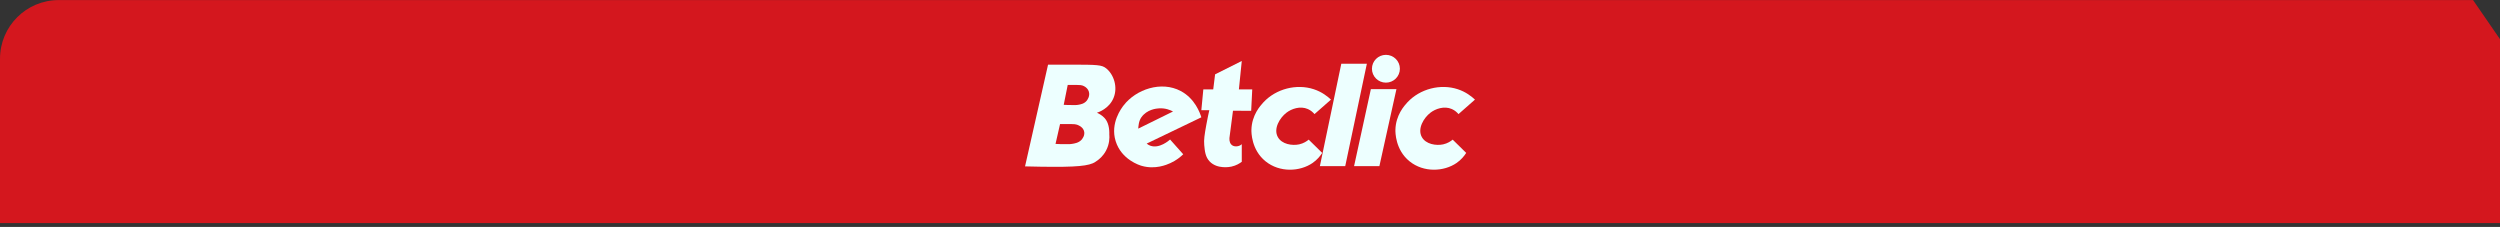
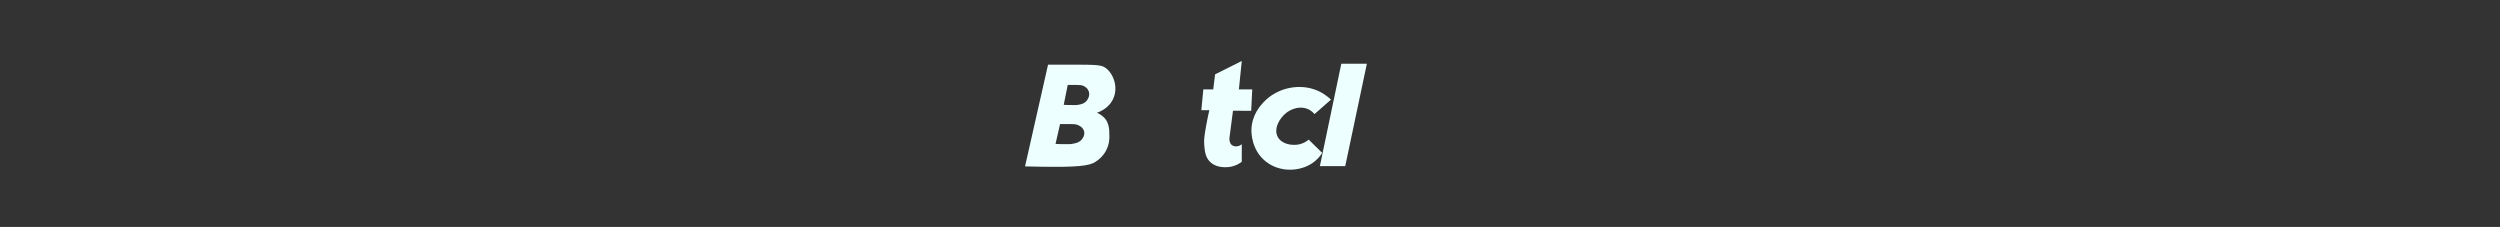
<svg xmlns="http://www.w3.org/2000/svg" width="639" height="58" viewBox="0 0 639 58" fill="none">
  <rect x="0" y="0" width="639" height="58" fill="#333333" stroke="none" />
-   <path fill-rule="evenodd" clip-rule="evenodd" d="M632.11 0.019L639 10.019L639 10.018V57.019H0V15.019C0 6.734 6.716 0.019 15 0.019H632.11Z" fill="#D4171E" />
  <path d="M310.103 22.842H307.572L307.061 28.174H309.099C308.892 29.076 308.612 30.365 308.332 31.921C307.888 34.408 307.675 35.679 307.803 37.077C307.949 38.663 308.089 40.133 309.214 41.295C311.173 43.31 314.422 42.657 314.751 42.584C315.986 42.318 316.88 41.743 317.397 41.356V36.847C316.832 37.422 315.718 37.597 315.043 37.198C314.416 36.829 314.197 36.115 314.24 35.298L315.152 28.301L319.801 28.326L320.074 22.848H316.661L317.397 15.586L310.577 19.005L310.103 22.842Z" fill="#EDFFFF" />
  <path d="M335.986 29.165C335.663 28.783 335.116 28.239 334.3 27.876C332.317 27.004 330.102 27.815 328.807 28.814C327.133 30.097 325.424 32.875 326.61 35.023C327.632 36.887 330.285 37.281 332.068 36.899C333.211 36.651 334.033 36.082 334.501 35.689L337.957 39.084C337.476 39.834 336.698 40.827 335.487 41.662C332.25 43.883 327.091 44.156 323.477 41.233C319.808 38.273 319.851 33.74 319.863 33.189C319.942 29.443 322.138 27.01 322.923 26.163C326.16 22.677 331.404 21.364 335.797 22.804C337.884 23.488 339.344 24.656 340.196 25.461L335.986 29.165Z" fill="#EDFFFF" />
-   <path d="M372.79 29.165C372.468 28.783 371.92 28.239 371.105 27.876C369.122 27.004 366.907 27.815 365.611 28.814C363.938 30.097 362.229 32.875 363.415 35.023C364.437 36.887 367.09 37.281 368.872 36.899C370.016 36.651 370.837 36.082 371.306 35.689L374.762 39.084C374.281 39.834 373.502 40.827 372.292 41.662C369.055 43.883 363.896 44.156 360.282 41.233C356.613 38.273 356.656 33.74 356.668 33.189C356.747 29.443 358.943 27.01 359.728 26.163C362.965 22.677 368.209 21.364 372.602 22.804C374.689 23.488 376.149 24.656 377.001 25.461L372.79 29.165Z" fill="#EDFFFF" />
  <path d="M342.837 16.284H349.371L343.841 42.465H337.361L342.837 16.284Z" fill="#EDFFFF" />
-   <path d="M350.395 22.782H356.929L352.573 42.464H346.1L350.395 22.782Z" fill="#EDFFFF" />
-   <path d="M354.239 21.124C356.212 21.124 357.811 19.533 357.811 17.571C357.811 15.609 356.212 14.019 354.239 14.019C352.267 14.019 350.668 15.609 350.668 17.571C350.668 19.533 352.267 21.124 354.239 21.124Z" fill="#EDFFFF" />
  <path d="M284.608 25.072C285.795 22.258 284.663 18.984 282.722 17.459C281.597 16.575 280.532 16.533 273.773 16.521C272.416 16.521 270.384 16.515 267.883 16.521L262 42.527C273.201 42.811 277.283 42.587 279.266 41.752V41.758C279.279 41.752 279.291 41.746 279.303 41.74C279.632 41.601 279.899 41.443 280.136 41.268C280.921 40.765 281.968 39.894 282.71 38.484C283.629 36.747 283.598 35.131 283.544 34.441L283.537 34.447C283.598 32.861 283.294 31.239 282.375 30.223C281.706 29.484 280.94 29.061 280.374 28.819C280.818 28.673 283.483 27.753 284.608 25.072ZM276.401 35.766C275.659 36.535 274.606 36.686 273.961 36.783C273.298 36.88 273.31 36.838 270.968 36.832C270.572 36.832 270.007 36.783 269.794 36.783L270.95 31.705C272.033 31.687 272.939 31.693 273.608 31.705C274.649 31.724 274.916 31.754 275.251 31.863C275.464 31.935 276.62 32.311 277.028 33.346C277.508 34.586 276.492 35.676 276.401 35.766ZM277.739 25.774C277.082 26.543 276.151 26.694 275.58 26.791C274.995 26.888 275.002 26.846 272.927 26.84C272.58 26.84 272.075 26.791 271.887 26.791L272.909 21.713C273.864 21.695 274.667 21.701 275.263 21.713C276.182 21.732 276.419 21.762 276.717 21.871C276.906 21.943 277.928 22.319 278.287 23.354C278.719 24.594 277.818 25.684 277.739 25.774Z" fill="#EDFFFF" />
-   <path d="M293.989 37.229C293.709 37.126 293.399 36.963 293.089 36.702L307.064 29.985C306.735 28.919 305.458 25.209 301.801 23.267C296.818 20.616 290.369 22.825 287.2 26.934C286.682 27.606 283.72 31.443 285.161 36.073C286.64 40.824 291.294 42.246 291.836 42.397C295.279 43.384 298.212 42.113 299.136 41.695C300.676 40.999 301.765 40.086 302.434 39.432L299.076 35.661C298.826 35.891 296.295 38.1 293.989 37.229ZM290.935 32.877C290.99 32.315 291.02 30.989 291.726 29.991C293.168 27.945 295.608 27.745 296.137 27.703C297.847 27.564 299.179 28.151 299.824 28.496L290.935 32.877Z" fill="#EDFFFF" />
</svg>